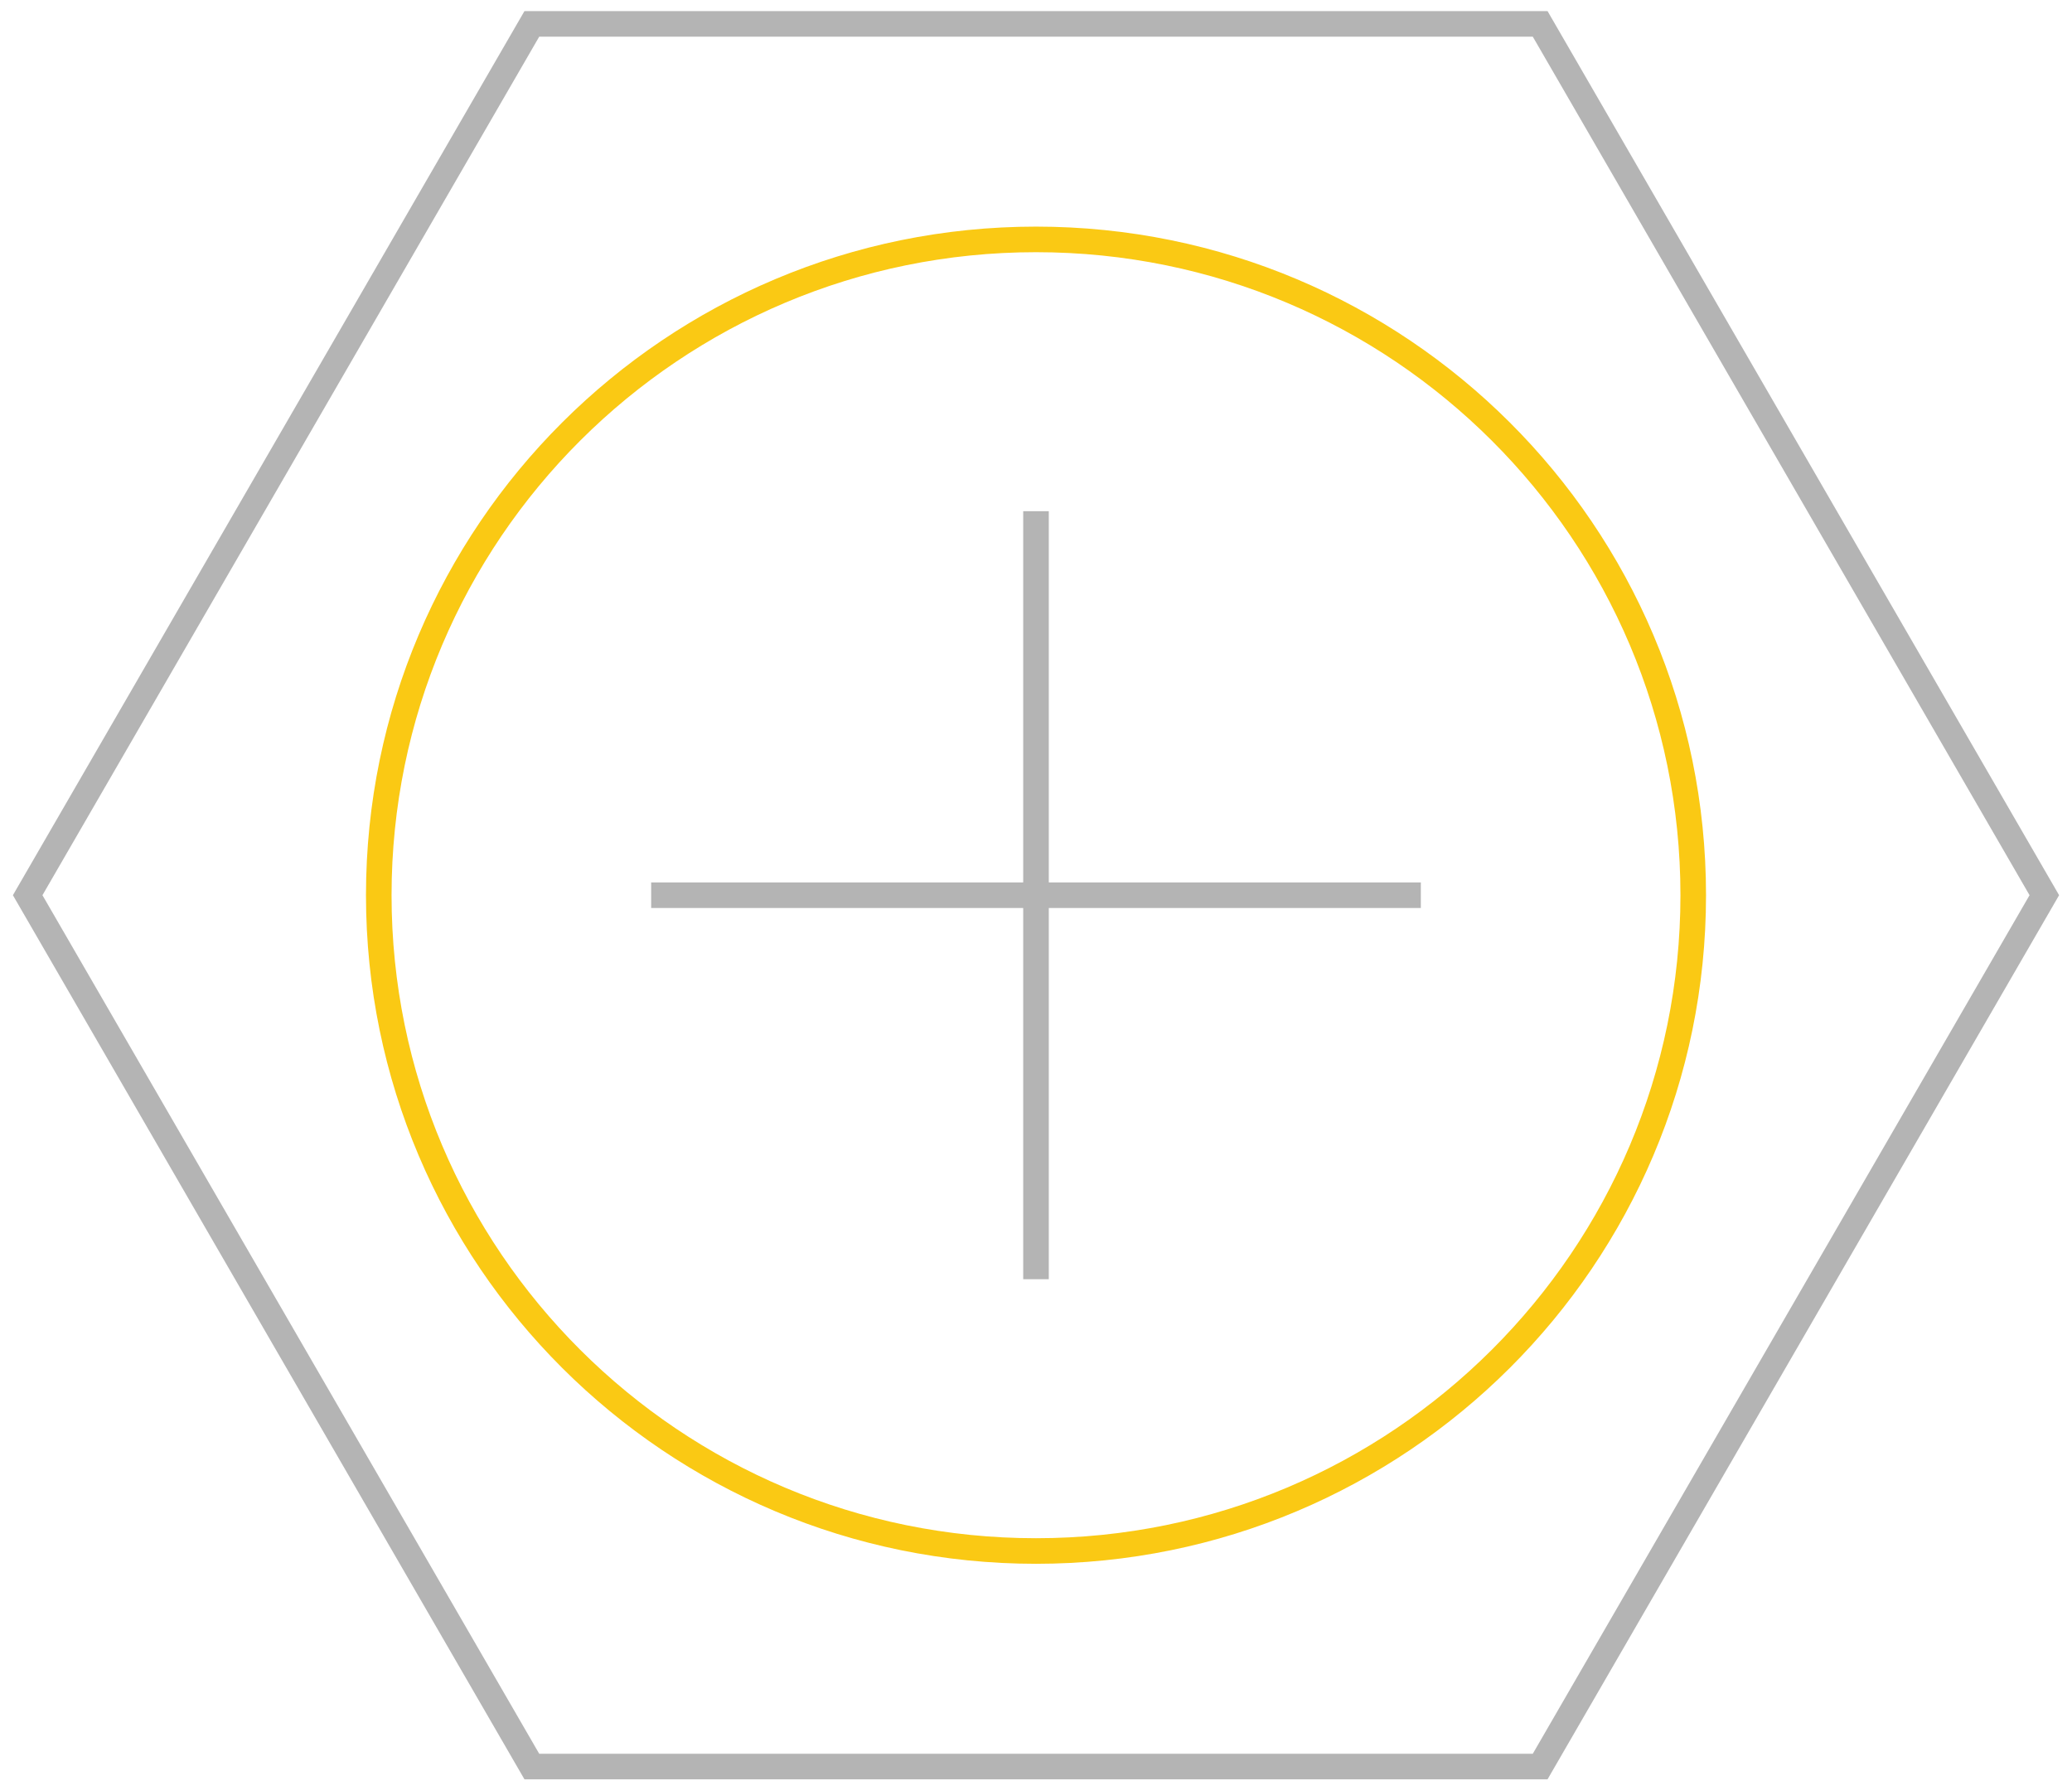
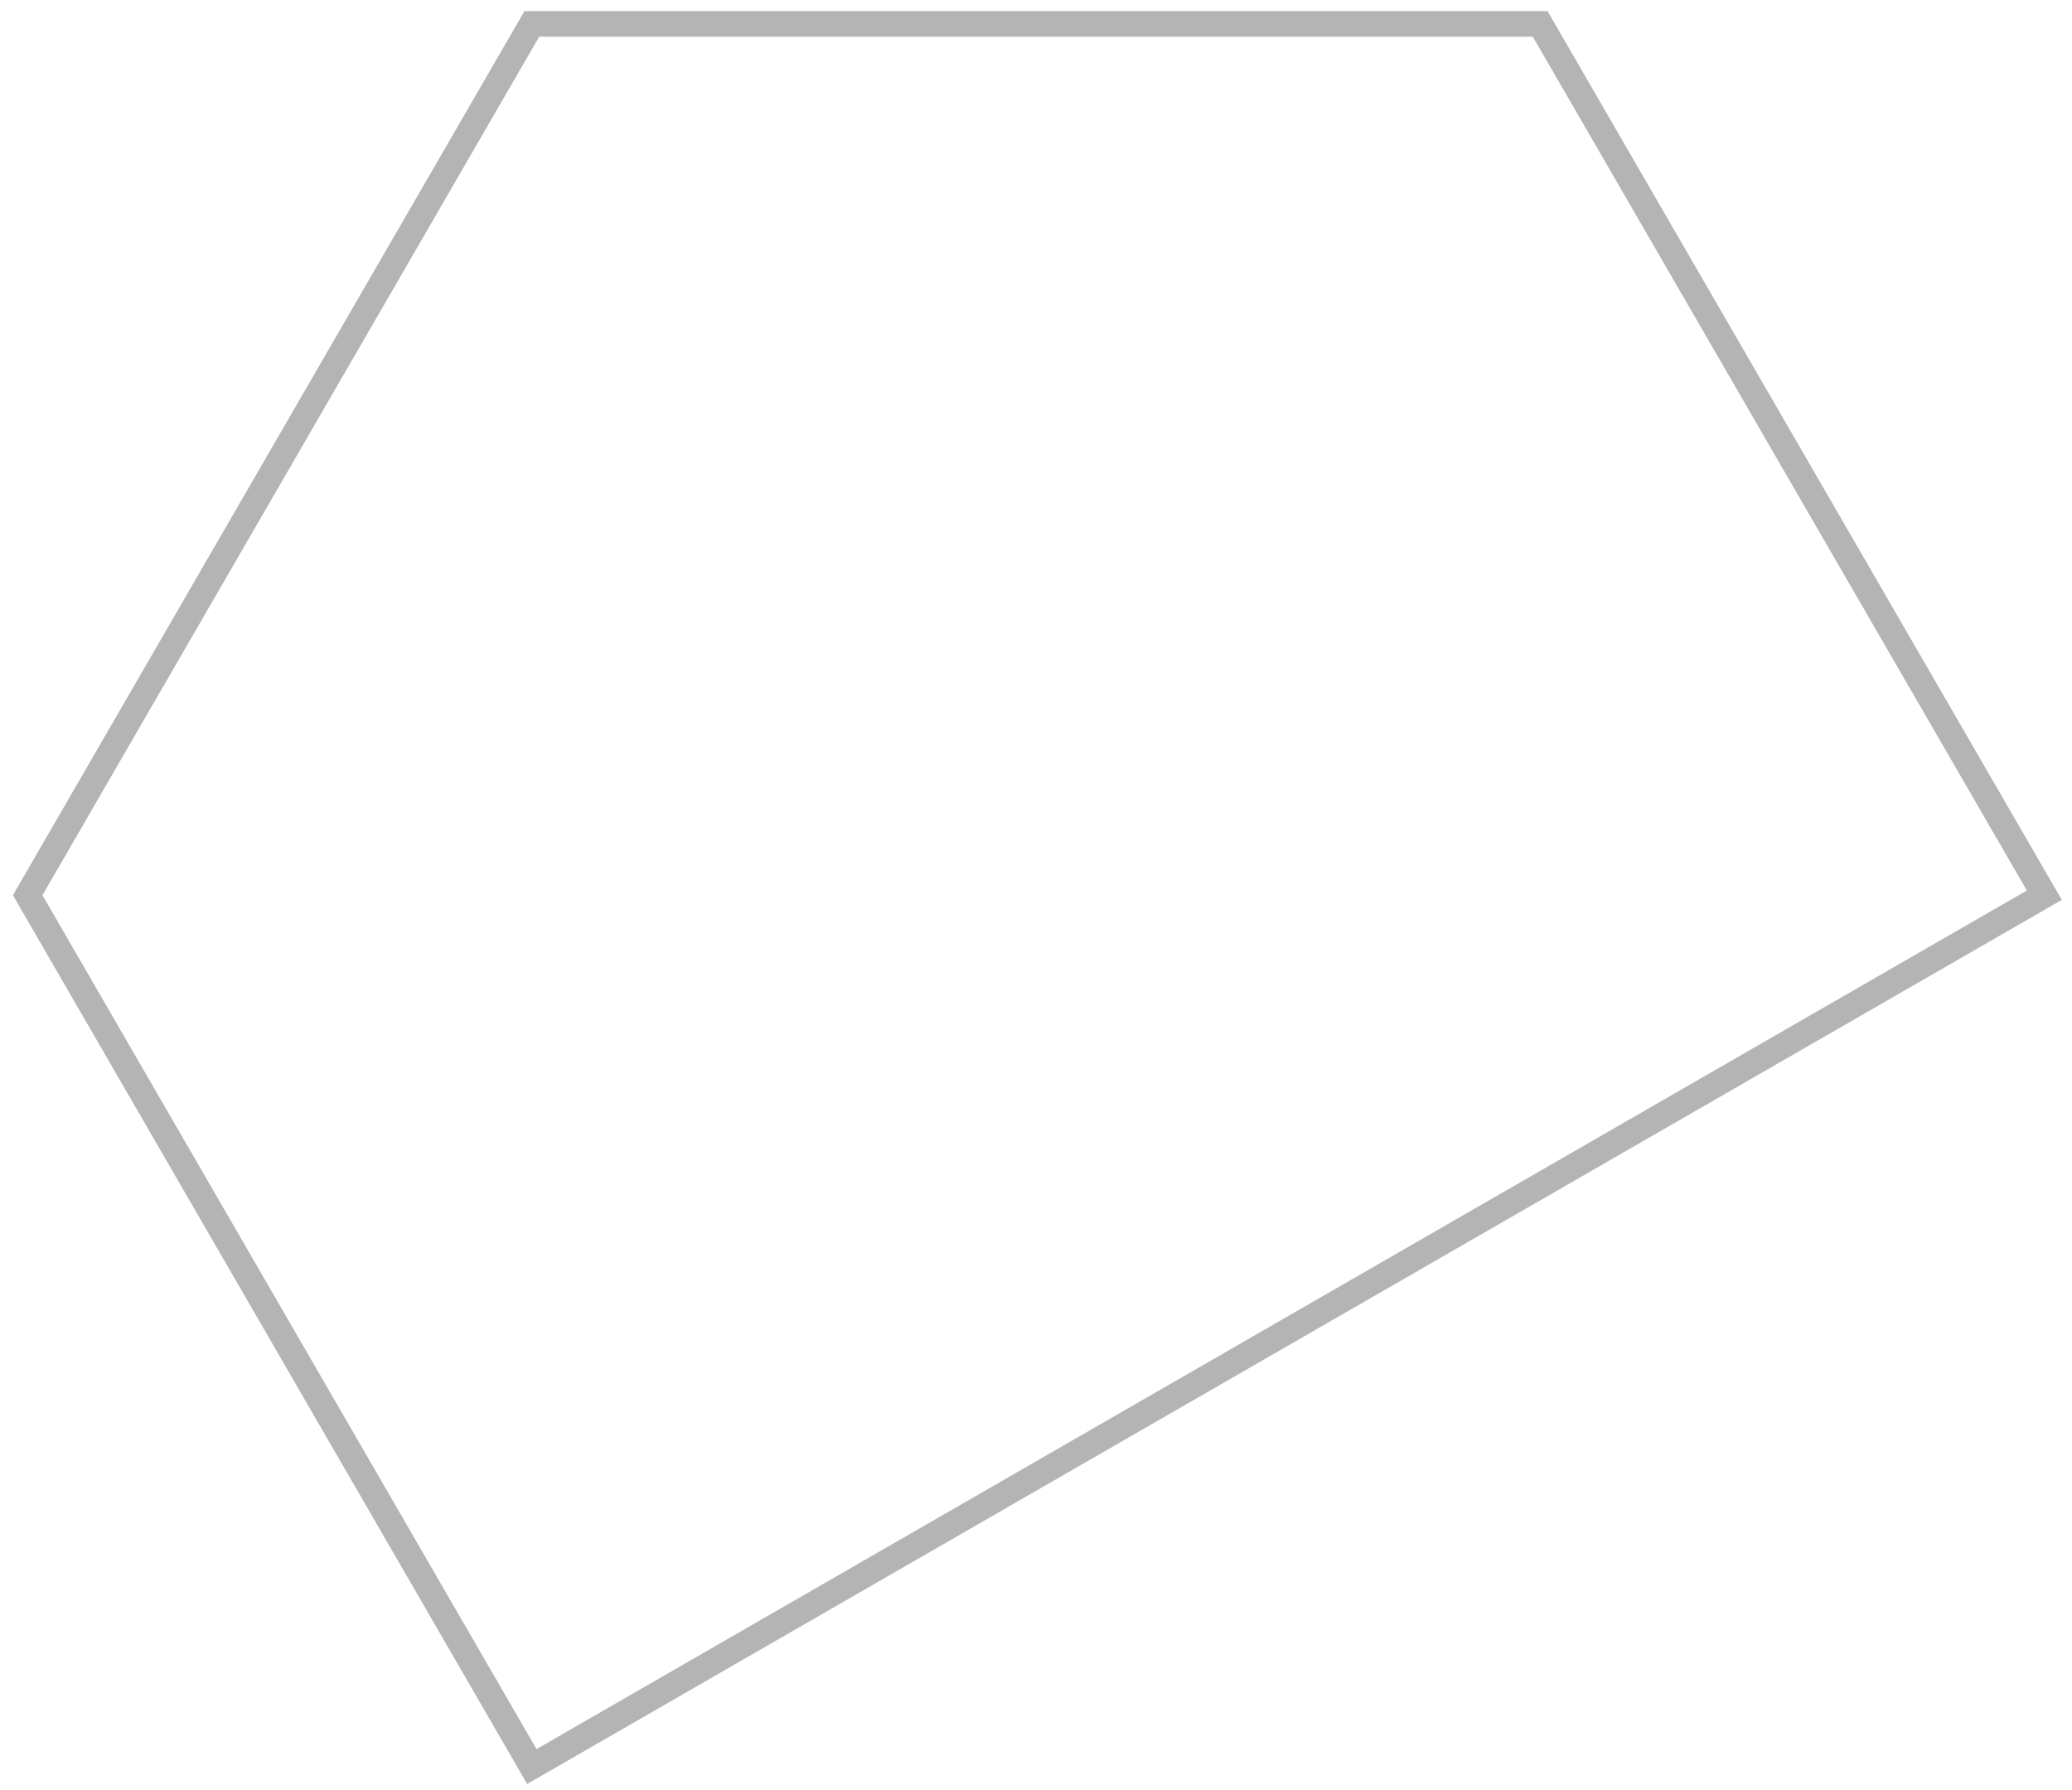
<svg xmlns="http://www.w3.org/2000/svg" width="162" height="140" viewBox="0 0 162 140" fill="none">
-   <path d="M41.582 138.134H120.418L159.836 70L120.418 1.867H41.582L2.164 70L41.582 138.134Z" stroke="#B4B4B4" stroke-width="2" stroke-miterlimit="10" />
-   <path d="M50.911 70H111.089" stroke="#B4B4B4" stroke-width="2" stroke-miterlimit="10" />
-   <path d="M81 39.973V100.027" stroke="#B4B4B4" stroke-width="2" stroke-miterlimit="10" />
-   <path d="M81 18.72C52.62 18.72 29.614 41.679 29.614 70C29.614 98.321 52.62 121.28 81 121.28C109.38 121.28 132.386 98.321 132.386 70C132.386 41.679 109.38 18.72 81 18.72Z" stroke="#FAC914" stroke-width="2" stroke-miterlimit="10" />
+   <path d="M41.582 138.134L159.836 70L120.418 1.867H41.582L2.164 70L41.582 138.134Z" stroke="#B4B4B4" stroke-width="2" stroke-miterlimit="10" />
</svg>